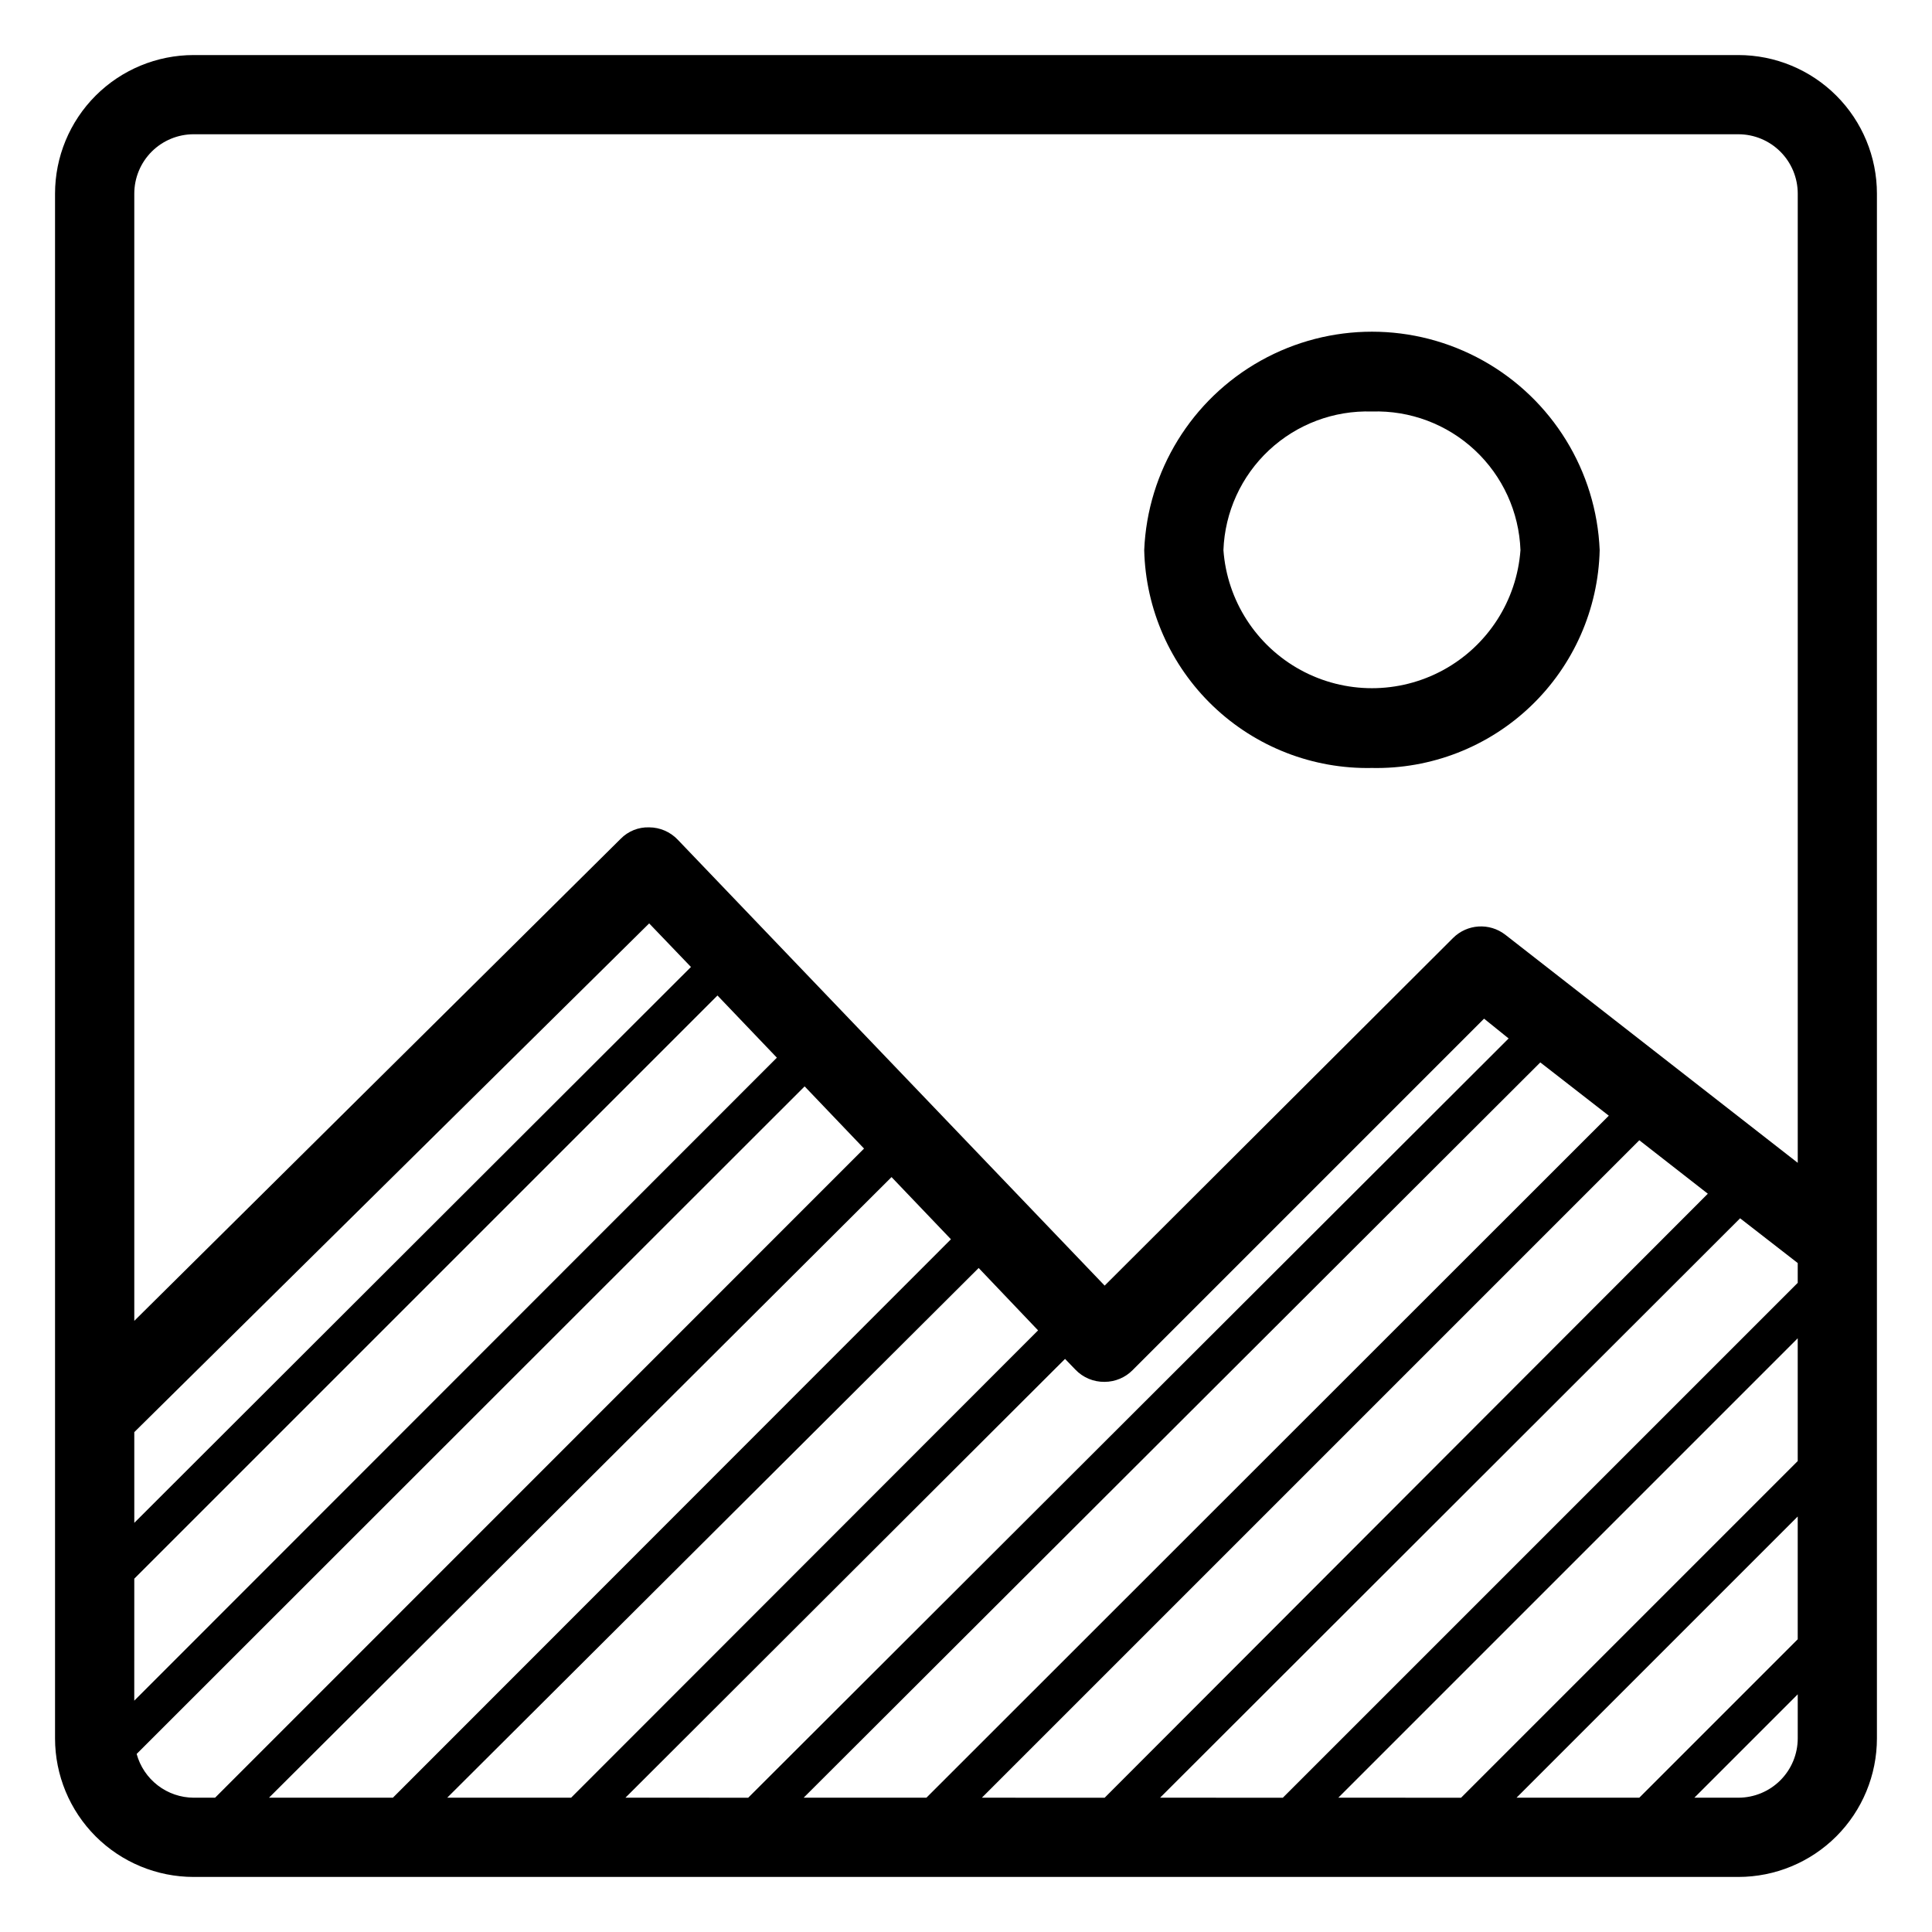
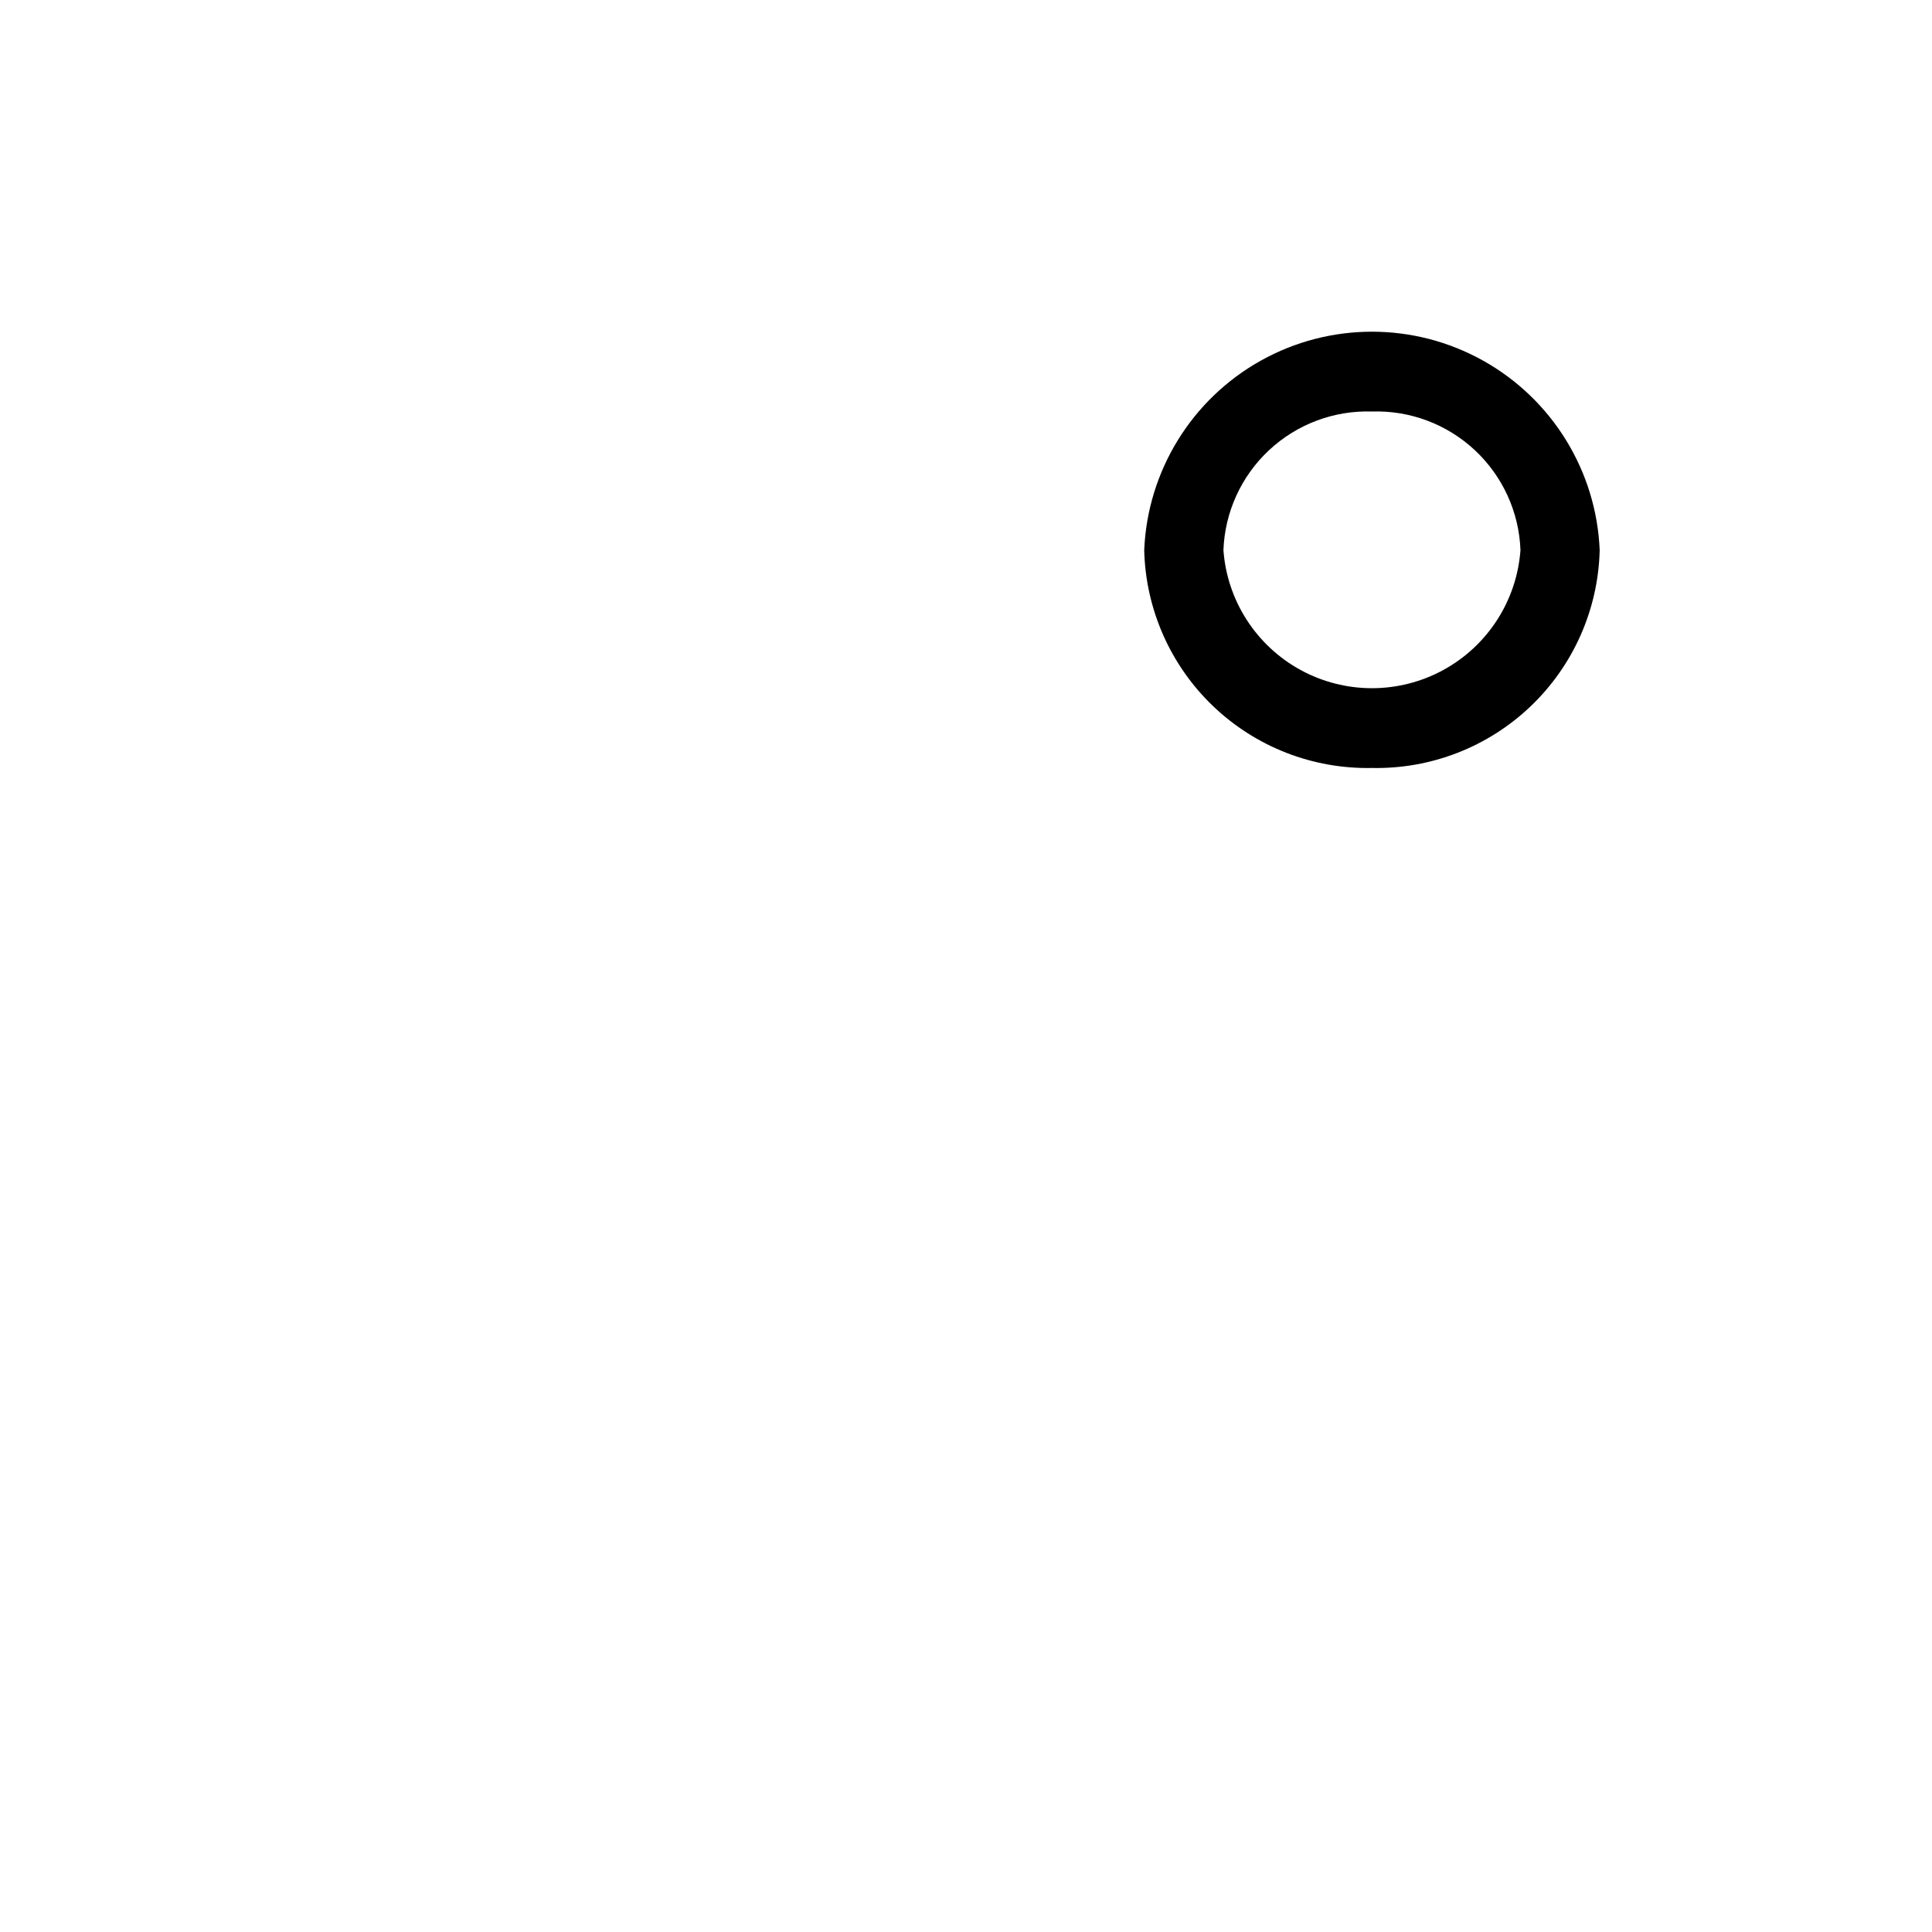
<svg xmlns="http://www.w3.org/2000/svg" fill="#000000" width="800px" height="800px" version="1.1" viewBox="144 144 512 512">
  <g>
-     <path d="m604.67 158.59h-409.35c-9.742 0-19.086 3.871-25.977 10.758-6.887 6.891-10.758 16.234-10.758 25.977v409.35c0 9.742 3.871 19.086 10.758 25.977 6.891 6.887 16.234 10.758 25.977 10.758h409.35c9.742 0 19.086-3.871 25.977-10.758 6.887-6.891 10.758-16.234 10.758-25.977v-409.35c0-9.742-3.871-19.086-10.758-25.977-6.891-6.887-16.234-10.758-25.977-10.758zm-58.777 461.82 74.52-74.52v32.535l-41.984 41.984zm-47.23 0 121.75-121.75v32.539l-89.215 89.215zm-47.23 0 153.71-153.55 15.27 11.859v5.246l-136.45 136.45zm-47.23 0 174.23-174.23 18.156 14.168-159.85 160.07zm-47.23 0 195.22-194.86 18.156 14.117-180.84 180.74zm-47.23 0 116.5-116.29 2.731 2.832c2.019 2.121 4.836 3.301 7.766 3.254 2.781-0.012 5.441-1.125 7.398-3.098l93.152-93.152 6.508 5.246-201.52 201.21zm-47.23 0 140.84-140.38 15.742 16.531-123.75 123.85zm-47.23 0 164.98-164.47 15.742 16.48-147.89 147.99zm-19.957-440.83h409.35c4.176 0 8.18 1.66 11.133 4.609 2.953 2.953 4.609 6.957 4.609 11.133v256.84l-77.512-60.457c-4.184-3.234-10.121-2.856-13.855 0.891l-92.312 92.105-113.15-118.19c-1.969-2.066-4.699-3.242-7.555-3.254-2.836-0.094-5.578 1.012-7.559 3.043l-128.89 127.74v-298.72c0-4.176 1.66-8.18 4.609-11.133 2.953-2.949 6.957-4.609 11.133-4.609zm-15.742 343.95 136.45-134.82 11.074 11.547-147.52 147.31zm0 38.836 154.55-154.55 15.742 16.48-170.3 170.4zm0.629 46.445 177.02-176.91 15.742 16.48-171.98 172.03h-5.668c-3.438-0.016-6.781-1.156-9.508-3.254-2.731-2.094-4.699-5.023-5.606-8.344zm424.46 11.598h-11.652l27.395-27.395v11.652c0 4.176-1.656 8.18-4.609 11.133-2.953 2.953-6.957 4.609-11.133 4.609z" />
    <path d="m507.58 347.52c15.652 0.324 30.793-5.57 42.105-16.395 11.312-10.82 17.875-25.684 18.246-41.336-0.871-20.961-12.562-39.969-30.879-50.207-18.312-10.238-40.629-10.238-58.945 0-18.312 10.238-30.004 29.246-30.879 50.207 0.371 15.652 6.934 30.516 18.246 41.336 11.312 10.824 26.453 16.719 42.105 16.395zm0-94.465c10.086-0.328 19.891 3.356 27.266 10.242 7.375 6.883 11.727 16.41 12.094 26.492-0.977 13.383-8.684 25.348-20.461 31.773-11.781 6.422-26.016 6.422-37.793 0-11.777-6.426-19.488-18.391-20.465-31.773 0.371-10.082 4.719-19.609 12.094-26.492 7.379-6.887 17.18-10.57 27.266-10.242z" />
  </g>
</svg>